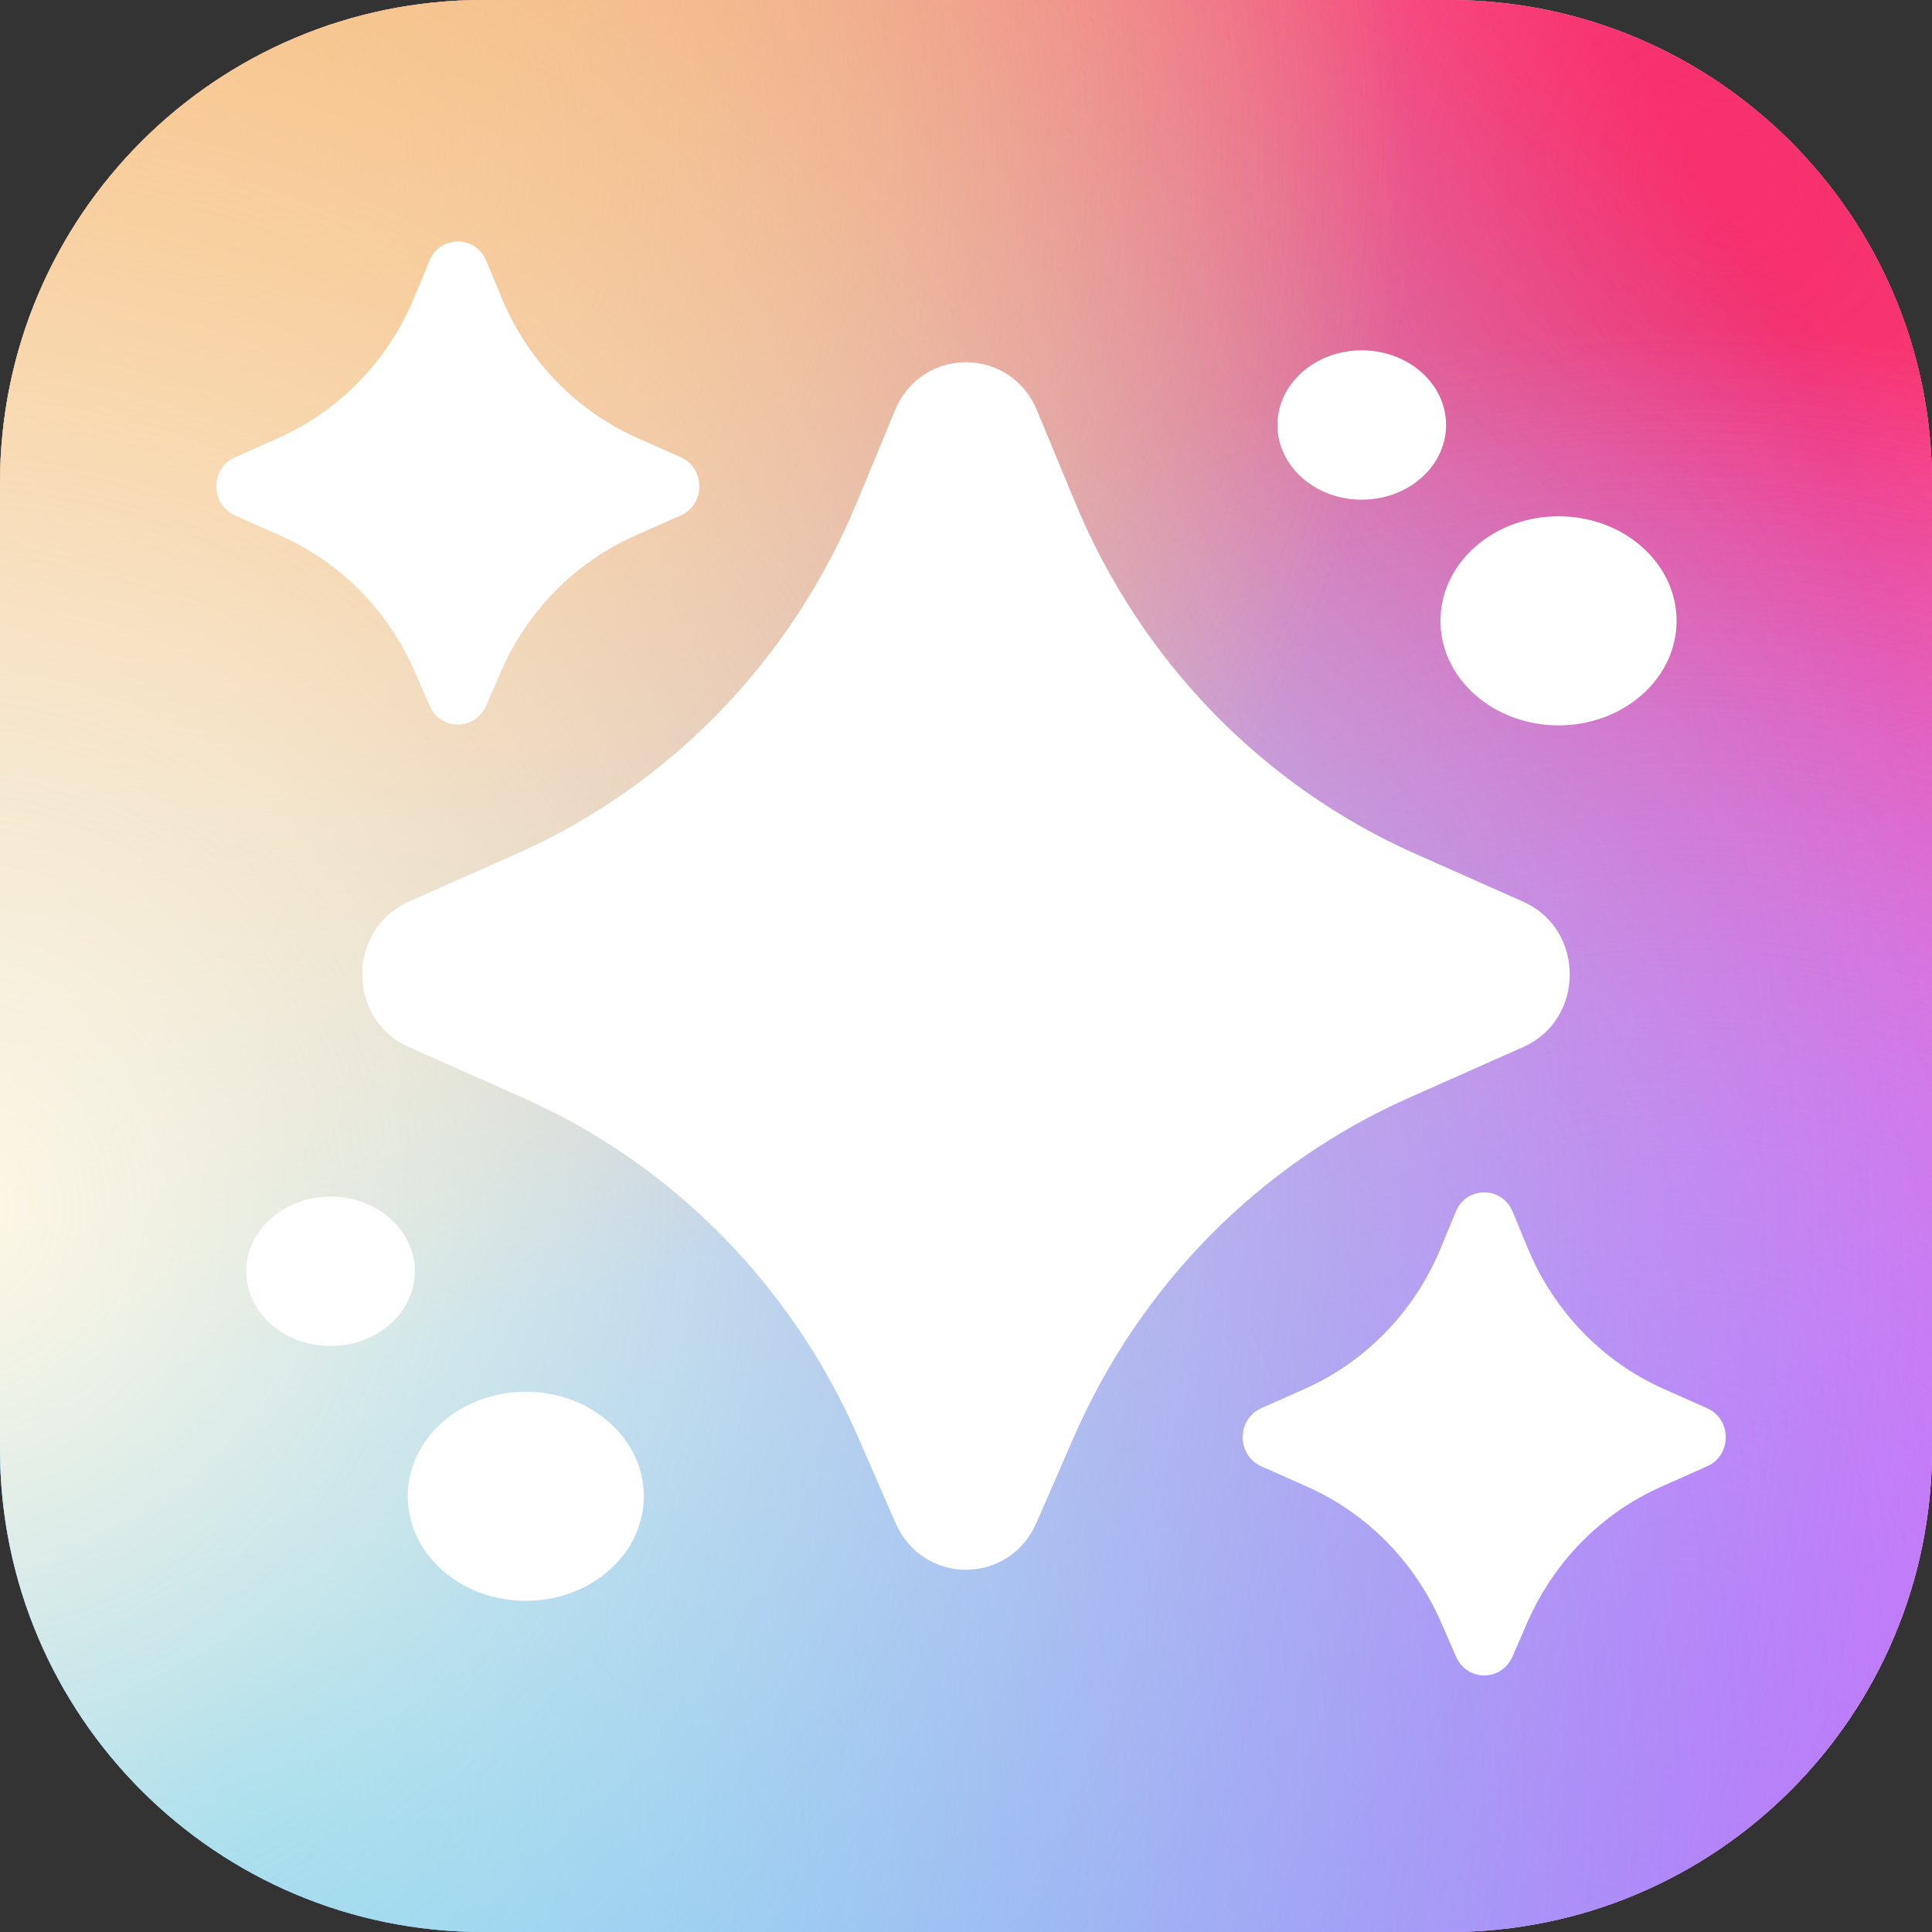
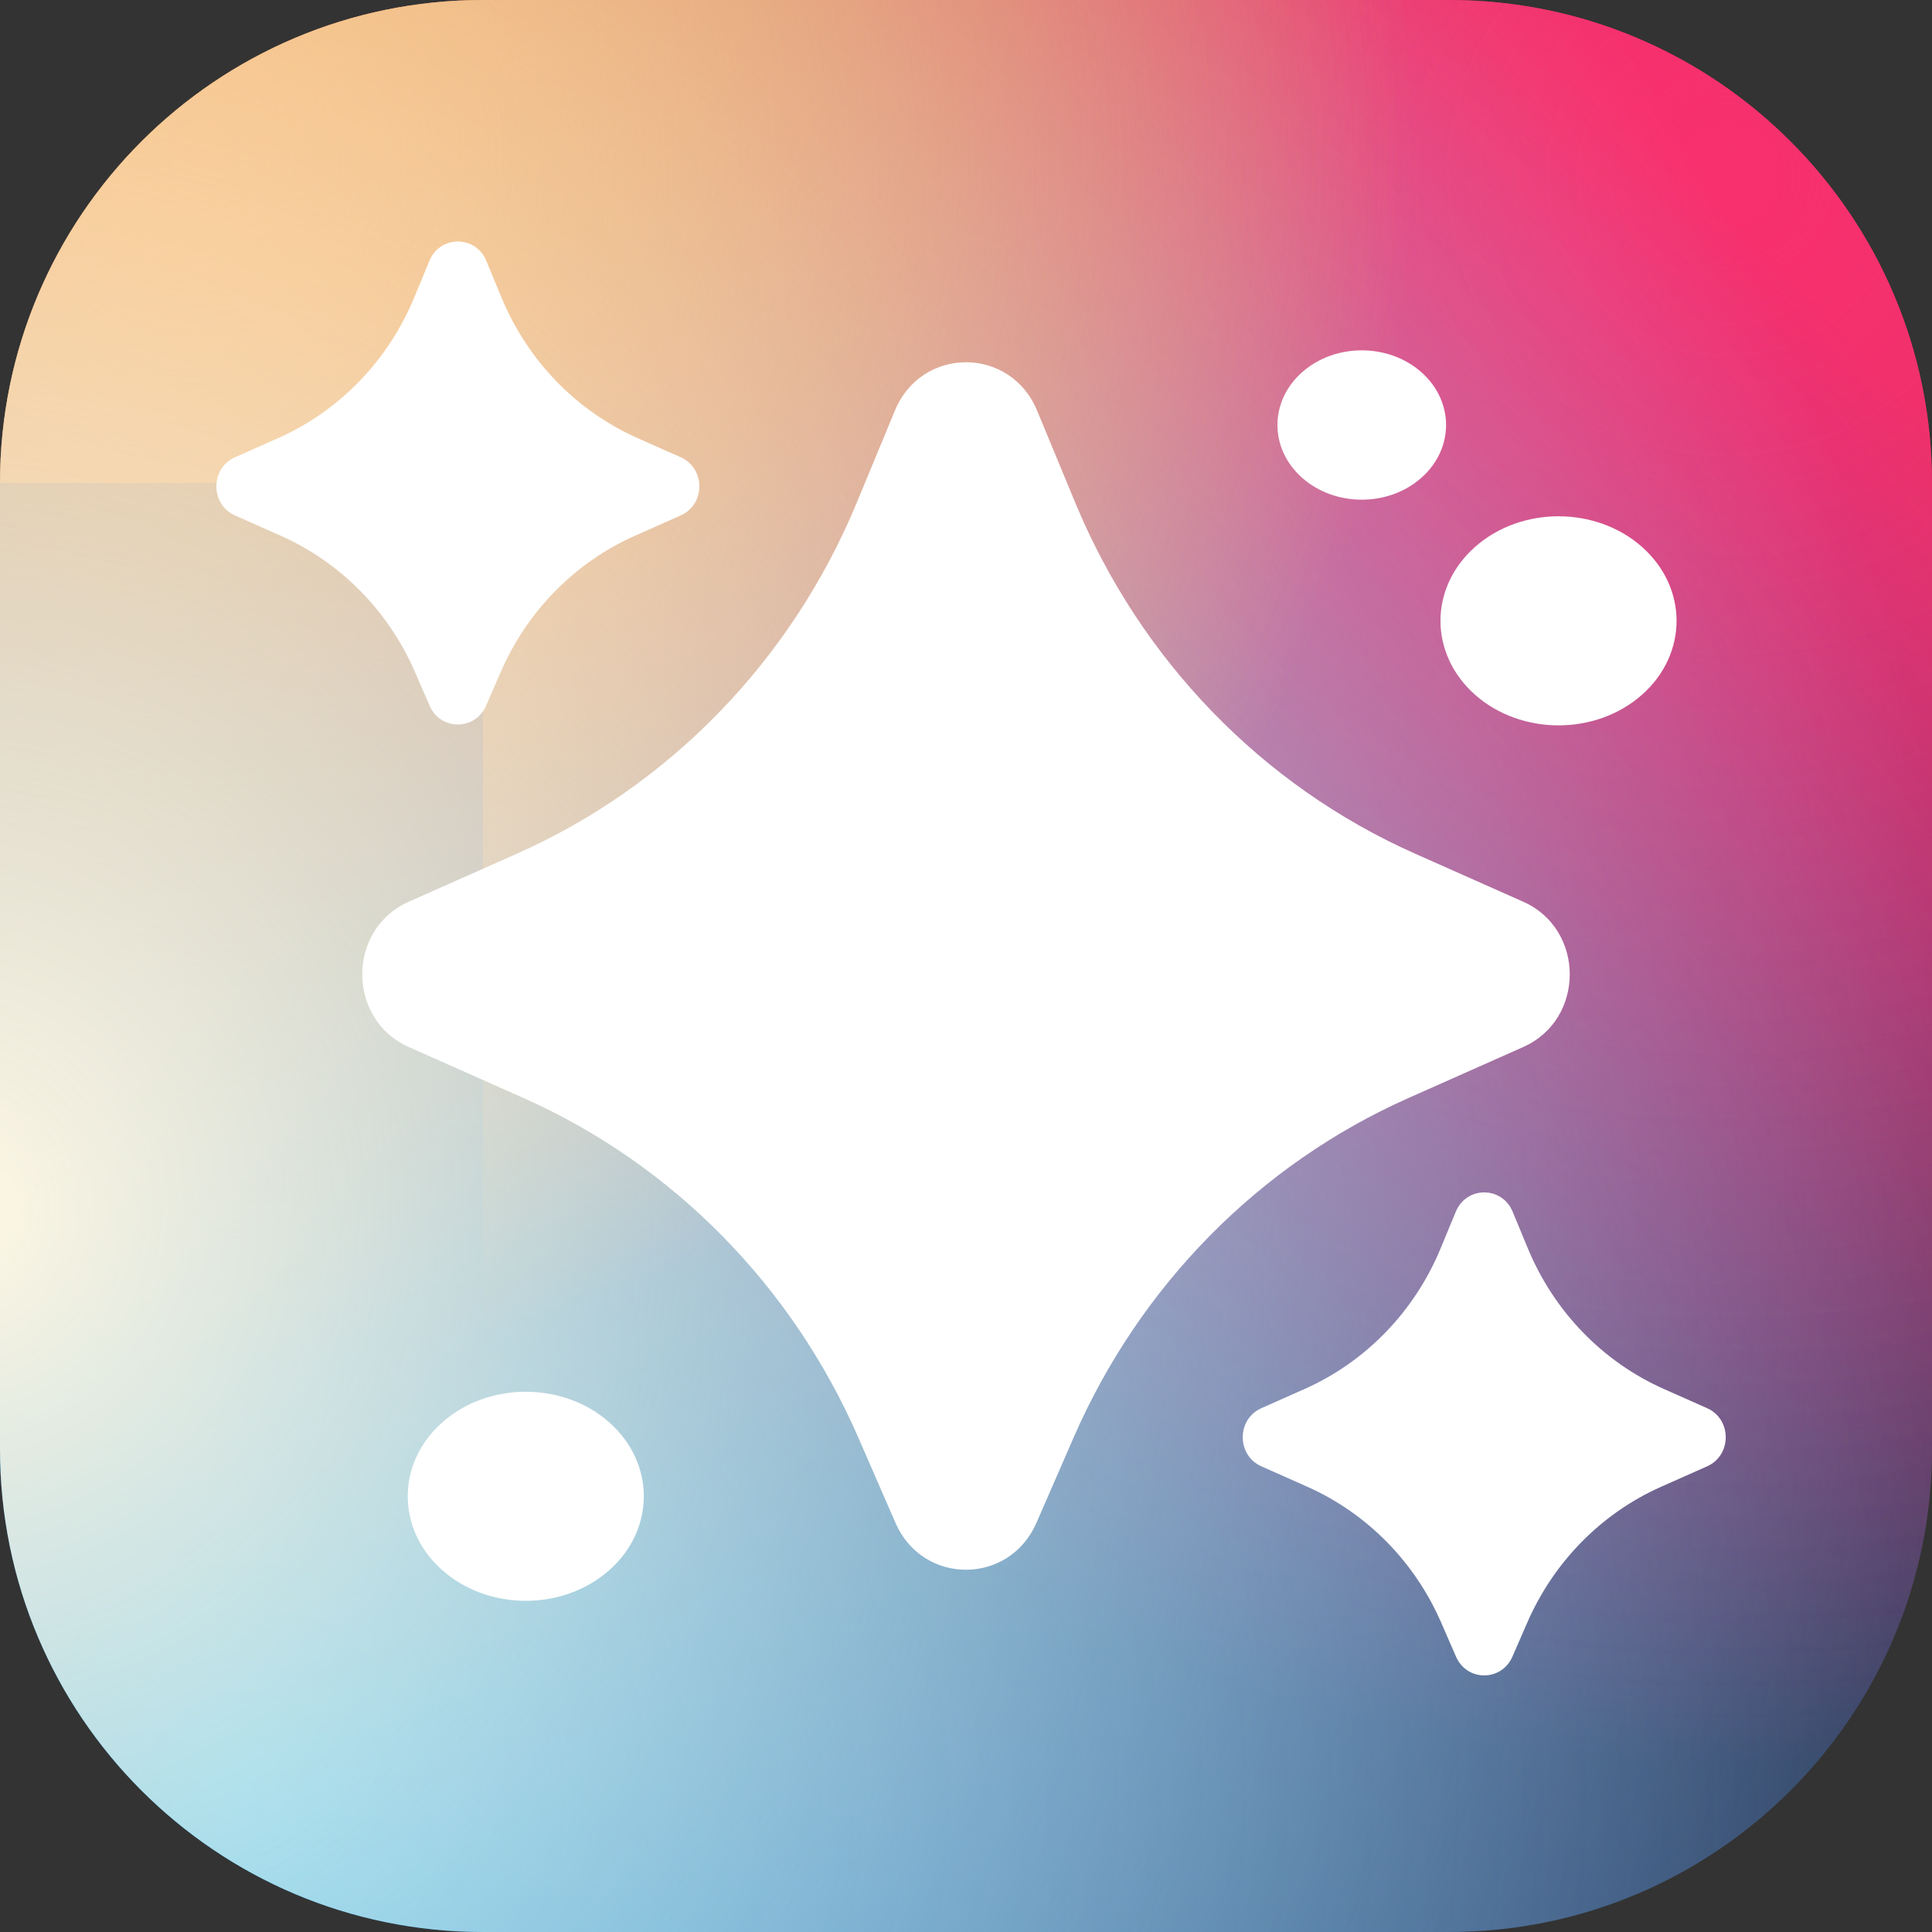
<svg xmlns="http://www.w3.org/2000/svg" width="128" height="128" viewBox="0 0 128 128" fill="none">
  <rect x="0" y="0" width="128" height="128" fill="#333333" stroke="none" />
  <g clip-path="url(#clip0_4017_353)">
-     <path d="M0 32C0 14.327 14.327 0 32 0H96C113.673 0 128 14.327 128 32V96C128 113.673 113.673 128 96 128H32C14.327 128 0 113.673 0 96V32Z" fill="white" />
    <path d="M0 32C0 14.327 14.327 0 32 0H96C113.673 0 128 14.327 128 32V96C128 113.673 113.673 128 96 128H32C14.327 128 0 113.673 0 96V32Z" fill="url(#paint0_radial_4017_353)" />
    <path d="M0 32C0 14.327 14.327 0 32 0H96C113.673 0 128 14.327 128 32V96C128 113.673 113.673 128 96 128H32C14.327 128 0 113.673 0 96V32Z" fill="url(#paint1_radial_4017_353)" />
-     <path d="M0 32C0 14.327 14.327 0 32 0H96C113.673 0 128 14.327 128 32V96C128 113.673 113.673 128 96 128H32C14.327 128 0 113.673 0 96V32Z" fill="url(#paint2_radial_4017_353)" />
-     <path d="M0 32C0 14.327 14.327 0 32 0H96C113.673 0 128 14.327 128 32V96C128 113.673 113.673 128 96 128H32C14.327 128 0 113.673 0 96V32Z" fill="url(#paint3_radial_4017_353)" />
    <path d="M0 32C0 14.327 14.327 0 32 0H96C113.673 0 128 14.327 128 32V96C128 113.673 113.673 128 96 128H32C14.327 128 0 113.673 0 96V32Z" fill="url(#paint4_radial_4017_353)" />
    <path d="M0 32C0 14.327 14.327 0 32 0H96C113.673 0 128 14.327 128 32V96C128 113.673 113.673 128 96 128H32C14.327 128 0 113.673 0 96V32Z" fill="url(#paint5_radial_4017_353)" />
-     <path d="M0 32C0 14.327 14.327 0 32 0H96C113.673 0 128 14.327 128 32V96C128 113.673 113.673 128 96 128H32C14.327 128 0 113.673 0 96V32Z" fill="url(#paint6_radial_4017_353)" />
+     <path d="M0 32C0 14.327 14.327 0 32 0H96C113.673 0 128 14.327 128 32V96C128 113.673 113.673 128 96 128H32V32Z" fill="url(#paint6_radial_4017_353)" />
    <path d="M0 32C0 14.327 14.327 0 32 0H96C113.673 0 128 14.327 128 32V96C128 113.673 113.673 128 96 128H32C14.327 128 0 113.673 0 96V32Z" fill="url(#paint7_radial_4017_353)" style="mix-blend-mode:soft-light" />
    <path d="M71.13 95.24L68.666 100.895C66.86 105.035 61.132 105.035 59.329 100.895L56.864 95.24C52.471 85.16 44.553 77.134 34.677 72.743L27.081 69.367C22.973 67.54 22.973 61.566 27.081 59.742L34.254 56.555C44.385 52.051 52.442 43.727 56.762 33.304L59.293 27.193C61.056 22.936 66.941 22.936 68.705 27.193L71.238 33.304C75.558 43.727 83.615 52.051 93.746 56.555L100.919 59.742C105.027 61.569 105.027 67.543 100.919 69.367L93.323 72.743C83.439 77.131 75.524 85.16 71.13 95.24Z" fill="white" />
    <path d="M101.187 107.496L100.201 109.758C99.478 111.414 97.187 111.414 96.466 109.758L95.48 107.496C93.723 103.464 90.556 100.254 86.605 98.497L83.567 97.147C81.924 96.416 81.924 94.026 83.567 93.297L86.436 92.022C90.489 90.22 93.711 86.891 95.439 82.722L96.451 80.277C97.157 78.574 99.511 78.574 100.216 80.277L101.23 82.722C102.958 86.891 106.18 90.22 110.233 92.022L113.102 93.297C114.745 94.027 114.745 96.417 113.102 97.147L110.064 98.497C106.11 100.252 102.944 103.464 101.187 107.496Z" fill="white" />
-     <path d="M25.849 87.726C28.031 85.793 28.031 82.661 25.849 80.729C23.668 78.797 20.131 78.797 17.95 80.729C15.768 82.661 15.768 85.793 17.95 87.726C20.131 89.658 23.668 89.658 25.849 87.726Z" fill="white" />
    <path d="M94.17 31.656C96.351 29.724 96.351 26.592 94.17 24.66C91.988 22.728 88.451 22.728 86.27 24.66C84.089 26.592 84.089 29.724 86.27 31.656C88.451 33.588 91.988 33.588 94.17 31.656Z" fill="white" />
    <path d="M40.364 104.03C43.418 101.326 43.418 96.94 40.364 94.235C37.31 91.53 32.358 91.53 29.304 94.235C26.25 96.94 26.25 101.326 29.304 104.03C32.358 106.735 37.31 106.735 40.364 104.03Z" fill="white" />
    <path d="M108.786 46.029C111.84 43.324 111.84 38.939 108.786 36.234C105.732 33.529 100.78 33.529 97.727 36.234C94.672 38.939 94.672 43.324 97.727 46.029C100.78 48.734 105.732 48.734 108.786 46.029Z" fill="white" />
    <path d="M33.187 44.496L32.201 46.758C31.479 48.414 29.187 48.414 28.466 46.758L27.48 44.496C25.723 40.464 22.556 37.254 18.605 35.497L15.567 34.147C13.924 33.416 13.924 31.026 15.567 30.297L18.436 29.022C22.489 27.22 25.711 23.891 27.439 19.721L28.451 17.277C29.157 15.574 31.511 15.574 32.216 17.277L33.23 19.721C34.958 23.891 38.18 27.22 42.233 29.022L45.102 30.297C46.745 31.027 46.745 33.417 45.102 34.147L42.063 35.497C38.11 37.252 34.944 40.464 33.187 44.496Z" fill="white" />
  </g>
  <defs>
    <radialGradient id="paint0_radial_4017_353" cx="0" cy="0" r="1" gradientUnits="userSpaceOnUse" gradientTransform="translate(113.422 10.844) rotate(137.811) scale(105.093)">
      <stop stop-color="#F7306E" />
      <stop offset="1" stop-color="#F7306E" stop-opacity="0" />
    </radialGradient>
    <radialGradient id="paint1_radial_4017_353" cx="0" cy="0" r="1" gradientUnits="userSpaceOnUse" gradientTransform="translate(113.422 10.844) rotate(137.811) scale(105.093)">
      <stop stop-color="#F7306E" />
      <stop offset="1" stop-color="#F7306E" stop-opacity="0" />
    </radialGradient>
    <radialGradient id="paint2_radial_4017_353" cx="0" cy="0" r="1" gradientUnits="userSpaceOnUse" gradientTransform="translate(110.756 109.511) rotate(-130.284) scale(87.159)">
      <stop stop-color="#EB78F9" />
      <stop offset="1" stop-color="#EB78F9" stop-opacity="0" />
    </radialGradient>
    <radialGradient id="paint3_radial_4017_353" cx="0" cy="0" r="1" gradientUnits="userSpaceOnUse" gradientTransform="translate(110.756 109.511) rotate(-130.284) scale(87.159)">
      <stop stop-color="#EB78F9" />
      <stop offset="1" stop-color="#EB78F9" stop-opacity="0" />
    </radialGradient>
    <radialGradient id="paint4_radial_4017_353" cx="0" cy="0" r="1" gradientUnits="userSpaceOnUse" gradientTransform="translate(16.533 117.867) rotate(-46.169) scale(141.702 145.811)">
      <stop stop-color="#00AEFF" />
      <stop offset="1" stop-color="#3963F9" stop-opacity="0" />
    </radialGradient>
    <radialGradient id="paint5_radial_4017_353" cx="0" cy="0" r="1" gradientUnits="userSpaceOnUse" gradientTransform="translate(13.333 9.6) rotate(42.325) scale(80.793)">
      <stop stop-color="#F1A455" />
      <stop offset="1" stop-color="#F1A455" stop-opacity="0" />
    </radialGradient>
    <radialGradient id="paint6_radial_4017_353" cx="0" cy="0" r="1" gradientUnits="userSpaceOnUse" gradientTransform="translate(13.333 9.6) rotate(42.325) scale(80.793)">
      <stop stop-color="#F1A455" />
      <stop offset="1" stop-color="#F1A455" stop-opacity="0" />
    </radialGradient>
    <radialGradient id="paint7_radial_4017_353" cx="0" cy="0" r="1" gradientUnits="userSpaceOnUse" gradientTransform="translate(-3.022 79.289) rotate(-16.334) scale(133.383 137.25)">
      <stop stop-color="#FFF8E4" />
      <stop offset="1" stop-color="#FFF8E4" stop-opacity="0" />
    </radialGradient>
    <clipPath id="clip0_4017_353">
      <rect width="128" height="128" fill="white" />
    </clipPath>
  </defs>
</svg>